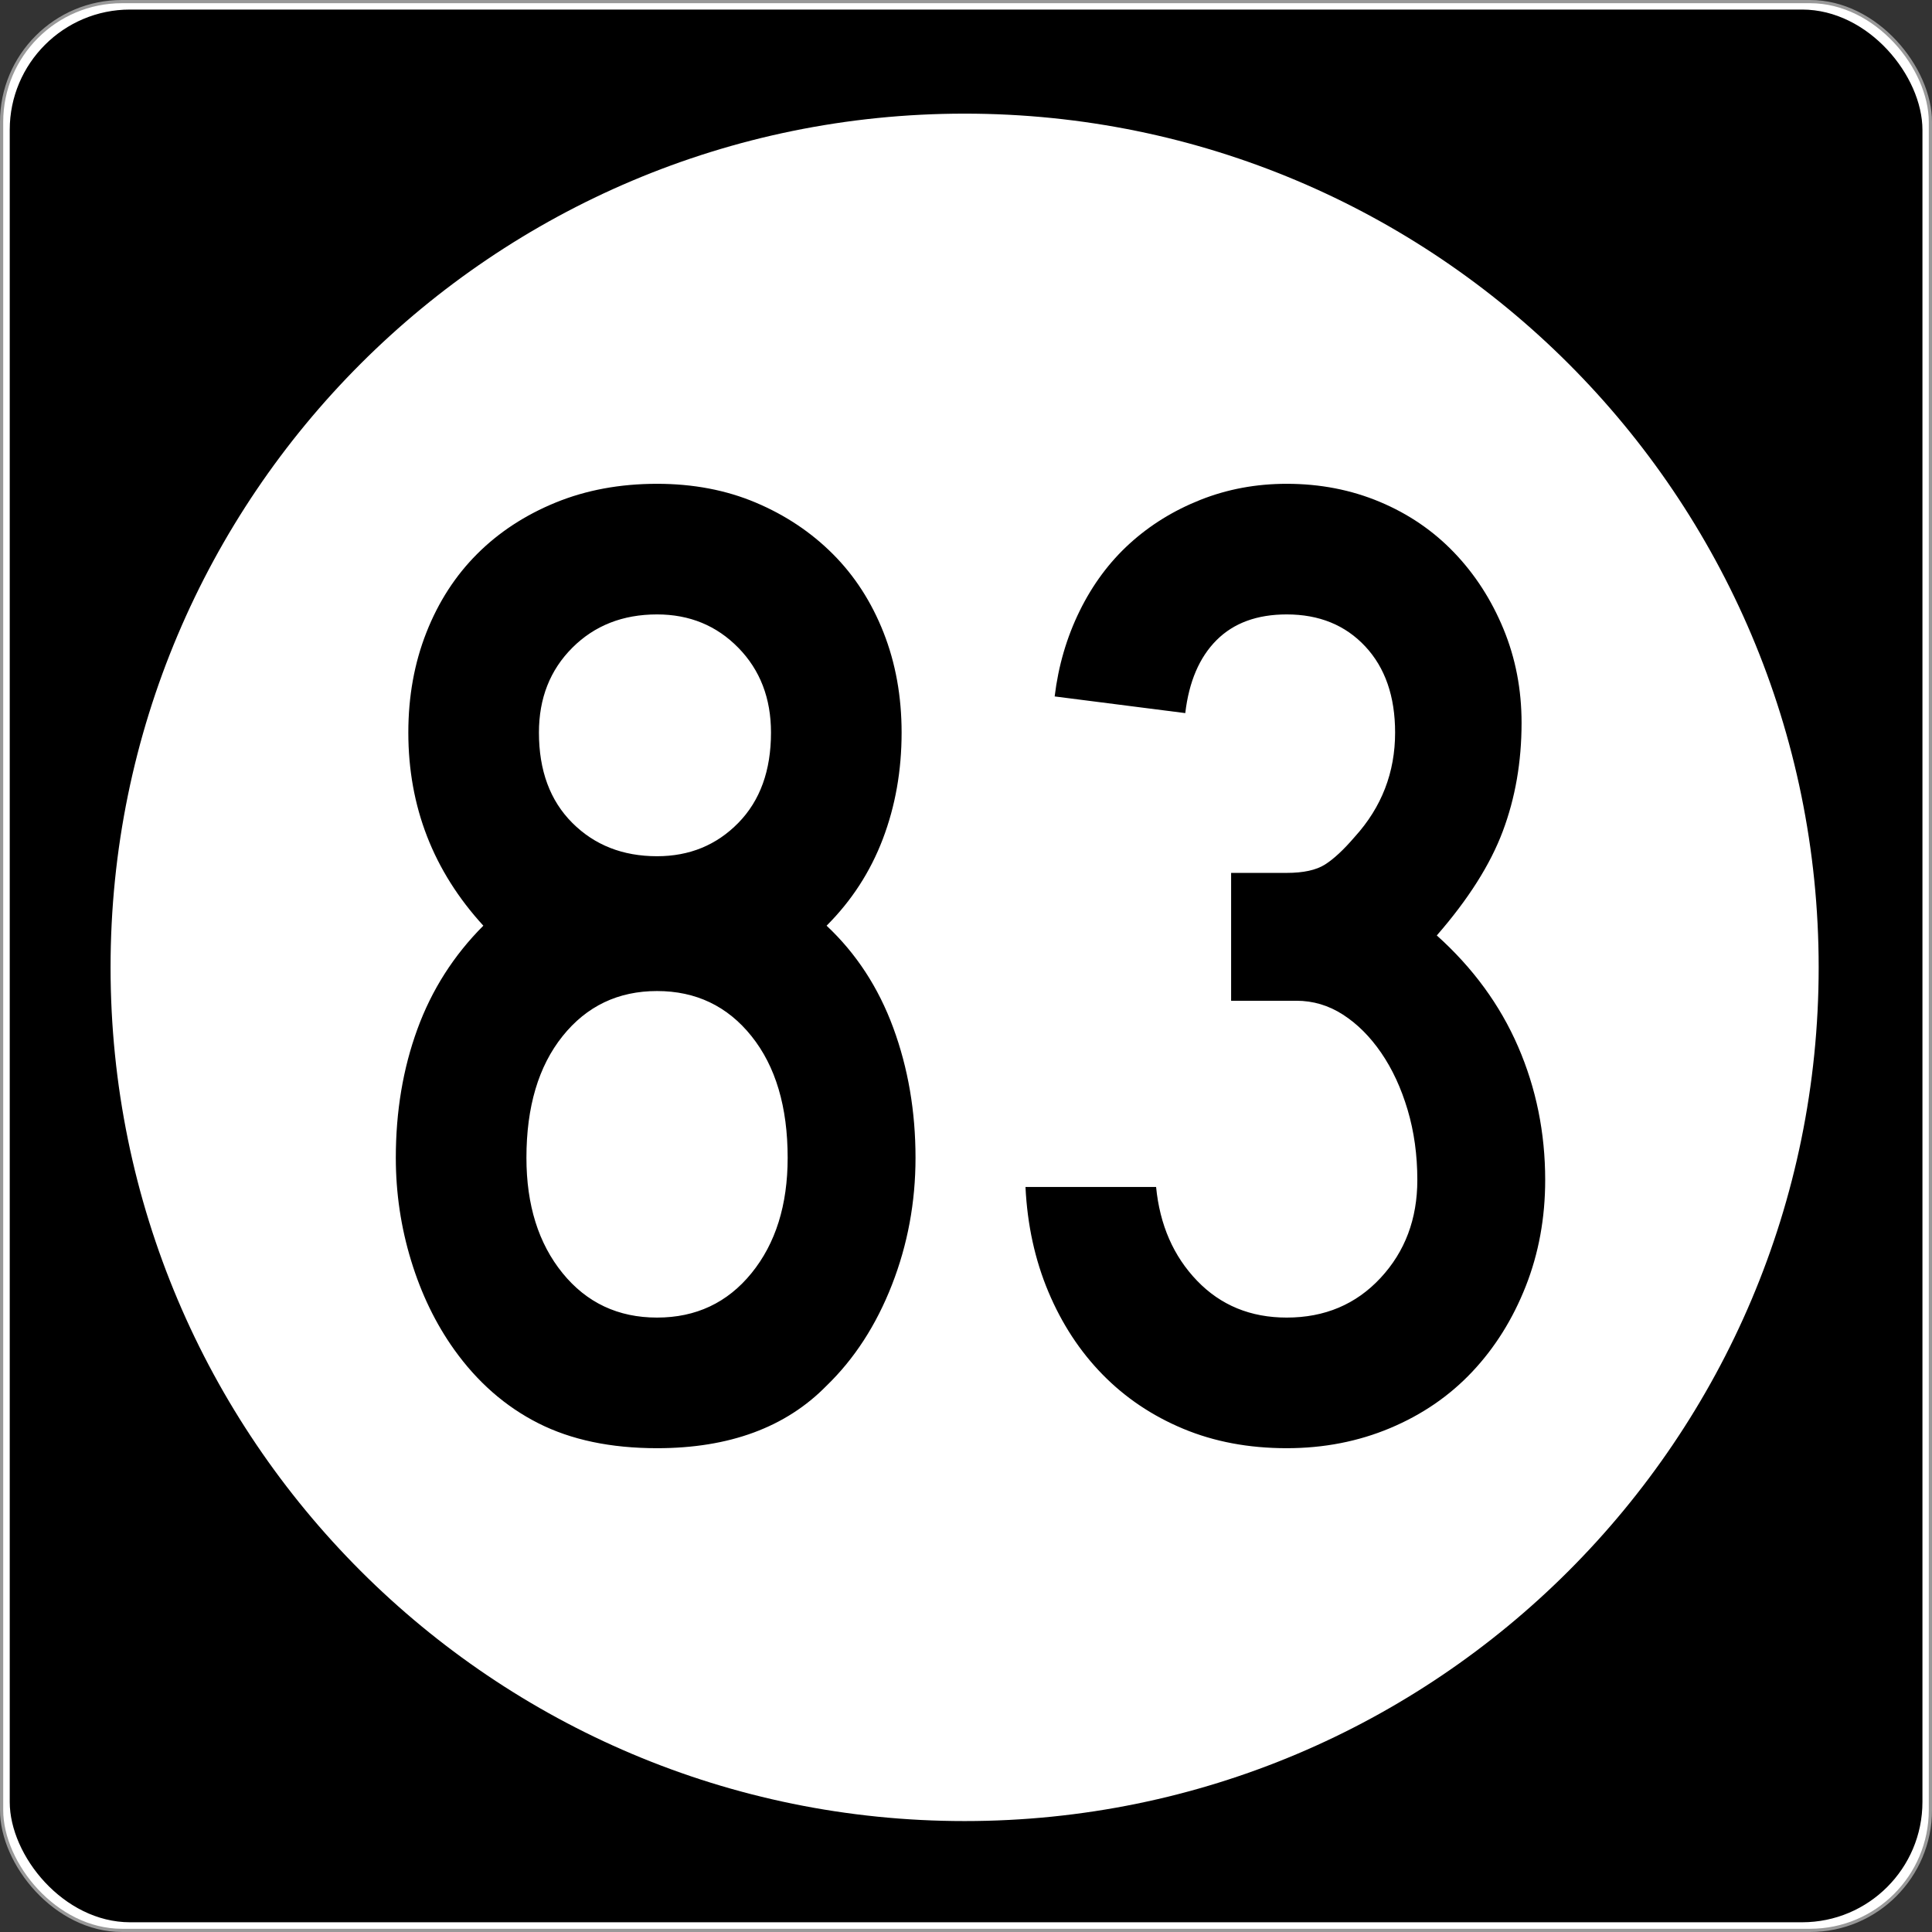
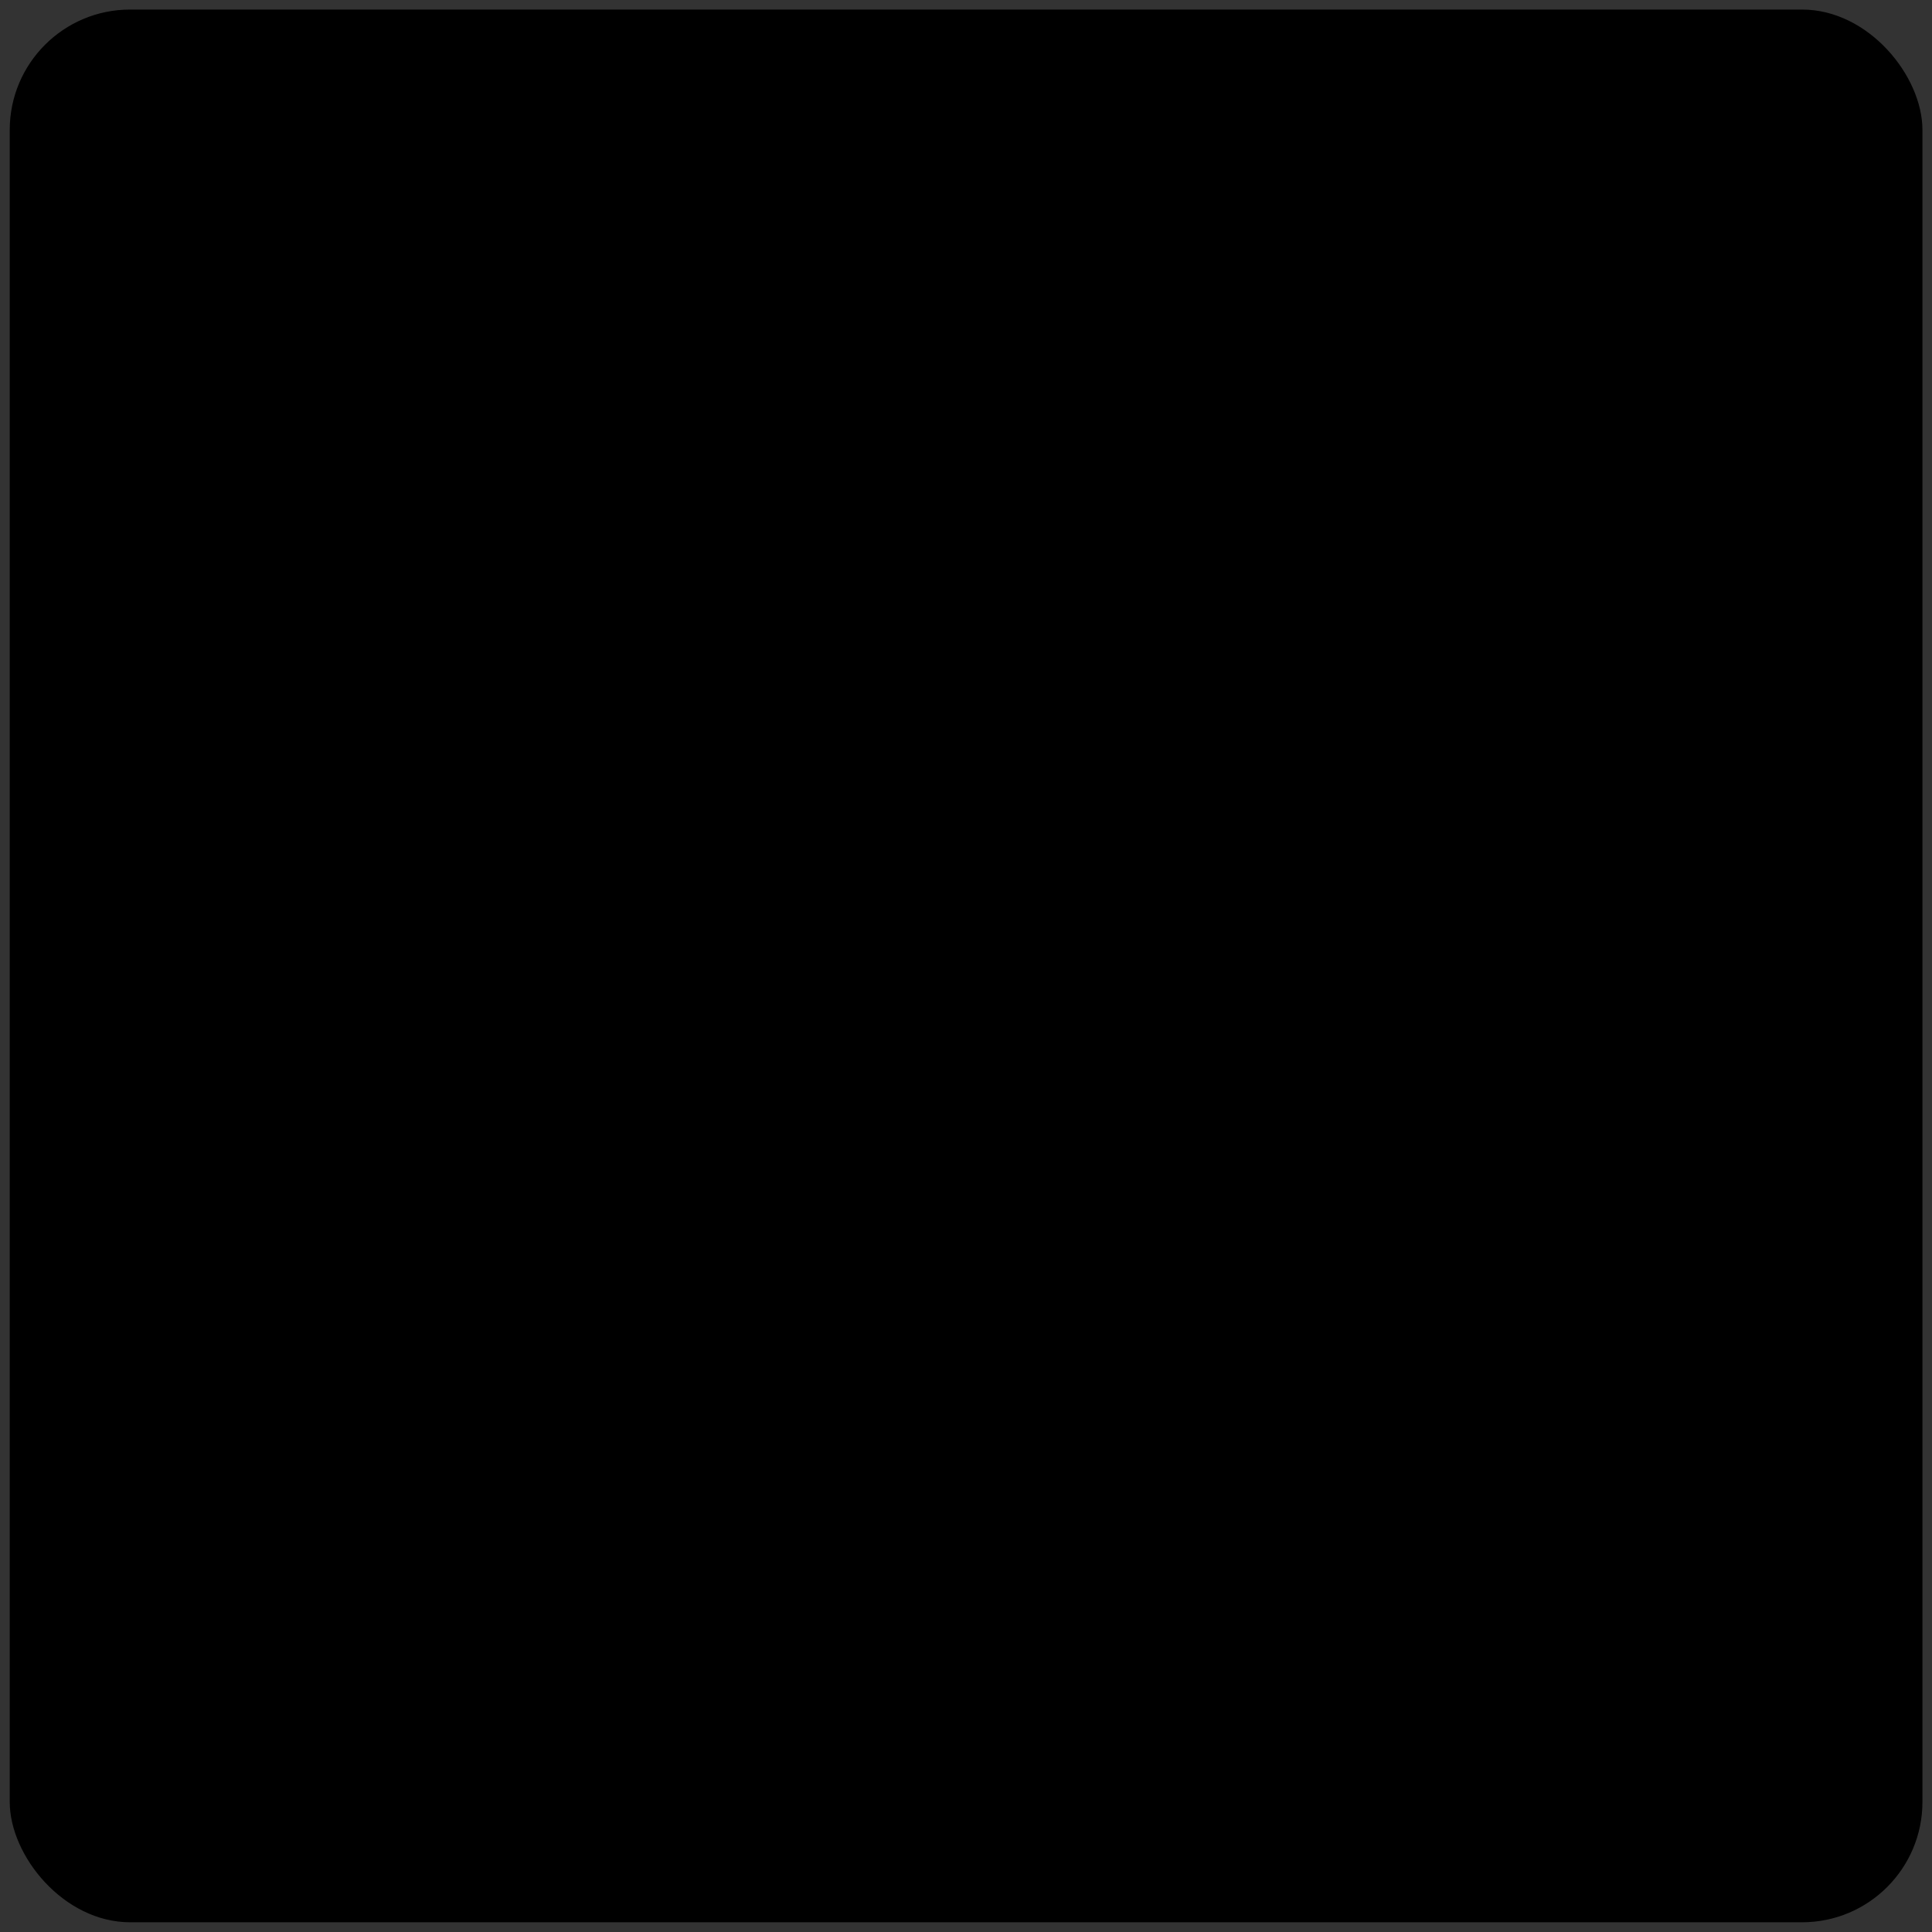
<svg xmlns="http://www.w3.org/2000/svg" version="1.0" width="601" height="601" id="svg2">
  <rect width="100%" height="100%" fill="#333333" stroke="none" />
  <defs id="defs4" />
  <g transform="translate(-2.357,-444.291)" id="layer1">
    <g id="g3207">
-       <rect width="600.002" height="600.002" rx="37.438" ry="37.438" x="2.856" y="444.79" id="rect2383" style="opacity:1;fill:#ffffff;fill-opacity:1;fill-rule:nonzero;stroke:#999999;stroke-width:0.998;stroke-linecap:butt;stroke-linejoin:round;stroke-miterlimit:4;stroke-dasharray:none;stroke-opacity:1" />
      <rect width="595" height="595" rx="37.438" ry="37.438" x="5.384" y="447.264" id="rect3165" style="opacity:1;fill:#000000;fill-opacity:1;fill-rule:nonzero;stroke:none;stroke-width:1;stroke-linecap:butt;stroke-linejoin:round;stroke-miterlimit:4;stroke-dasharray:none;stroke-opacity:1" />
-       <path d="M 496.341,294.902 C 496.341,407.38 402.976,498.561 287.805,498.561 C 172.633,498.561 79.268,407.38 79.268,294.902 C 79.268,182.425 172.633,91.244 287.805,91.244 C 402.976,91.244 496.341,182.425 496.341,294.902 L 496.341,294.902 z" transform="matrix(1.274,0,0,1.304,-64.236,360.659)" id="path3205" style="opacity:1;fill:#ffffff;fill-opacity:1;fill-rule:nonzero;stroke:none;stroke-width:1;stroke-linecap:butt;stroke-linejoin:round;stroke-miterlimit:4;stroke-dasharray:none;stroke-opacity:1" />
    </g>
-     <path d="M 287.153,804.452 C 287.153,818.286 284.704,831.469 279.806,844.001 C 274.907,856.534 268.135,866.982 259.49,875.346 C 246.808,888.309 229.227,894.791 206.748,894.791 C 192.342,894.791 180.023,892.198 169.791,887.014 C 159.558,881.83 150.84,874.194 143.637,864.106 C 137.877,856.033 133.411,846.809 130.241,836.436 C 127.07,826.062 125.485,815.401 125.485,804.452 C 125.485,790.037 127.719,776.707 132.187,764.46 C 136.654,752.214 143.497,741.477 152.713,732.252 C 137.156,715.252 129.377,695.226 129.377,672.175 C 129.377,660.936 131.25,650.56 134.997,641.049 C 138.743,631.537 144.002,623.396 150.774,616.624 C 157.546,609.852 165.686,604.52 175.193,600.628 C 184.7,596.737 195.218,594.791 206.748,594.791 C 217.988,594.791 228.218,596.737 237.439,600.628 C 246.66,604.52 254.657,609.852 261.429,616.624 C 268.201,623.396 273.46,631.537 277.207,641.049 C 280.953,650.56 282.826,660.936 282.827,672.175 C 282.826,683.987 280.883,695.009 276.996,705.241 C 273.108,715.474 267.273,724.477 259.49,732.252 C 268.706,740.897 275.621,751.488 280.234,764.025 C 284.847,776.562 287.153,790.037 287.153,804.452 L 287.153,804.452 z M 242.195,672.175 C 242.195,661.507 238.809,652.715 232.037,645.798 C 225.265,638.881 216.835,635.422 206.748,635.422 C 196.089,635.422 187.301,638.881 180.384,645.798 C 173.467,652.715 170.008,661.507 170.008,672.175 C 170.008,683.987 173.467,693.351 180.384,700.268 C 187.301,707.185 196.089,710.643 206.748,710.643 C 216.835,710.643 225.265,707.185 232.037,700.268 C 238.809,693.351 242.195,683.987 242.195,672.175 L 242.195,672.175 z M 247.38,804.452 C 247.379,788.595 243.633,775.986 236.14,766.624 C 228.647,757.262 218.849,752.581 206.748,752.581 C 194.646,752.581 184.849,757.262 177.356,766.624 C 169.863,775.986 166.117,788.595 166.117,804.452 C 166.117,819.148 169.863,831.106 177.356,840.327 C 184.849,849.549 194.646,854.159 206.748,854.159 C 218.849,854.159 228.647,849.549 236.14,840.327 C 243.633,831.106 247.379,819.148 247.38,804.452 L 247.38,804.452 z M 483.029,811.364 C 483.029,823.176 481.01,834.198 476.974,844.43 C 472.937,854.663 467.389,863.526 460.332,871.019 C 453.274,878.512 444.774,884.347 434.832,888.525 C 424.889,892.702 414.153,894.791 402.623,894.791 C 390.812,894.791 380.078,892.775 370.422,888.742 C 360.765,884.71 352.408,879.09 345.35,871.883 C 338.292,864.676 332.673,856.101 328.491,846.158 C 324.309,836.216 321.932,825.339 321.36,813.528 L 361.992,813.528 C 363.144,825.339 367.394,835.064 374.742,842.702 C 382.09,850.34 391.384,854.159 402.623,854.159 C 414.443,854.159 424.17,850.052 431.804,841.838 C 439.438,833.624 443.255,823.466 443.255,811.364 C 443.255,803.581 442.248,796.304 440.234,789.532 C 438.22,782.76 435.482,776.852 432.022,771.808 C 428.561,766.764 424.597,762.802 420.129,759.922 C 415.661,757.042 410.833,755.602 405.644,755.602 L 385.329,755.602 L 385.329,715.828 L 402.623,715.828 C 407.812,715.828 411.776,714.964 414.516,713.235 C 417.255,711.507 420.353,708.625 423.81,704.588 C 432.165,695.371 436.342,684.567 436.342,672.175 C 436.342,660.936 433.244,652 427.048,645.369 C 420.852,638.738 412.711,635.422 402.623,635.422 C 393.406,635.422 386.131,638.089 380.797,643.423 C 375.463,648.757 372.22,656.323 371.068,666.12 L 330.437,660.936 C 331.589,651.42 334.181,642.557 338.213,634.347 C 342.246,626.137 347.432,619.15 353.773,613.385 C 360.114,607.62 367.464,603.08 375.824,599.764 C 384.183,596.449 393.116,594.791 402.623,594.791 C 413.001,594.791 422.655,596.664 431.586,600.411 C 440.517,604.157 448.226,609.417 454.712,616.188 C 461.198,622.96 466.314,630.887 470.061,639.967 C 473.807,649.048 475.681,658.772 475.681,669.141 C 475.681,681.252 473.735,692.493 469.843,702.866 C 465.952,713.24 459.107,724.046 449.31,735.286 C 460.549,745.374 468.979,756.901 474.599,769.869 C 480.219,782.837 483.029,796.668 483.029,811.364 L 483.029,811.364 z" id="text3212" style="font-size:432.277px;font-style:normal;font-variant:normal;font-weight:normal;font-stretch:normal;text-align:center;line-height:100%;writing-mode:lr-tb;text-anchor:middle;fill:#000000;fill-opacity:1;stroke:none;stroke-width:1px;stroke-linecap:butt;stroke-linejoin:miter;stroke-opacity:1;font-family:Roadgeek 2005 Series D;-inkscape-font-specification:Roadgeek 2005 Series D" />
  </g>
</svg>